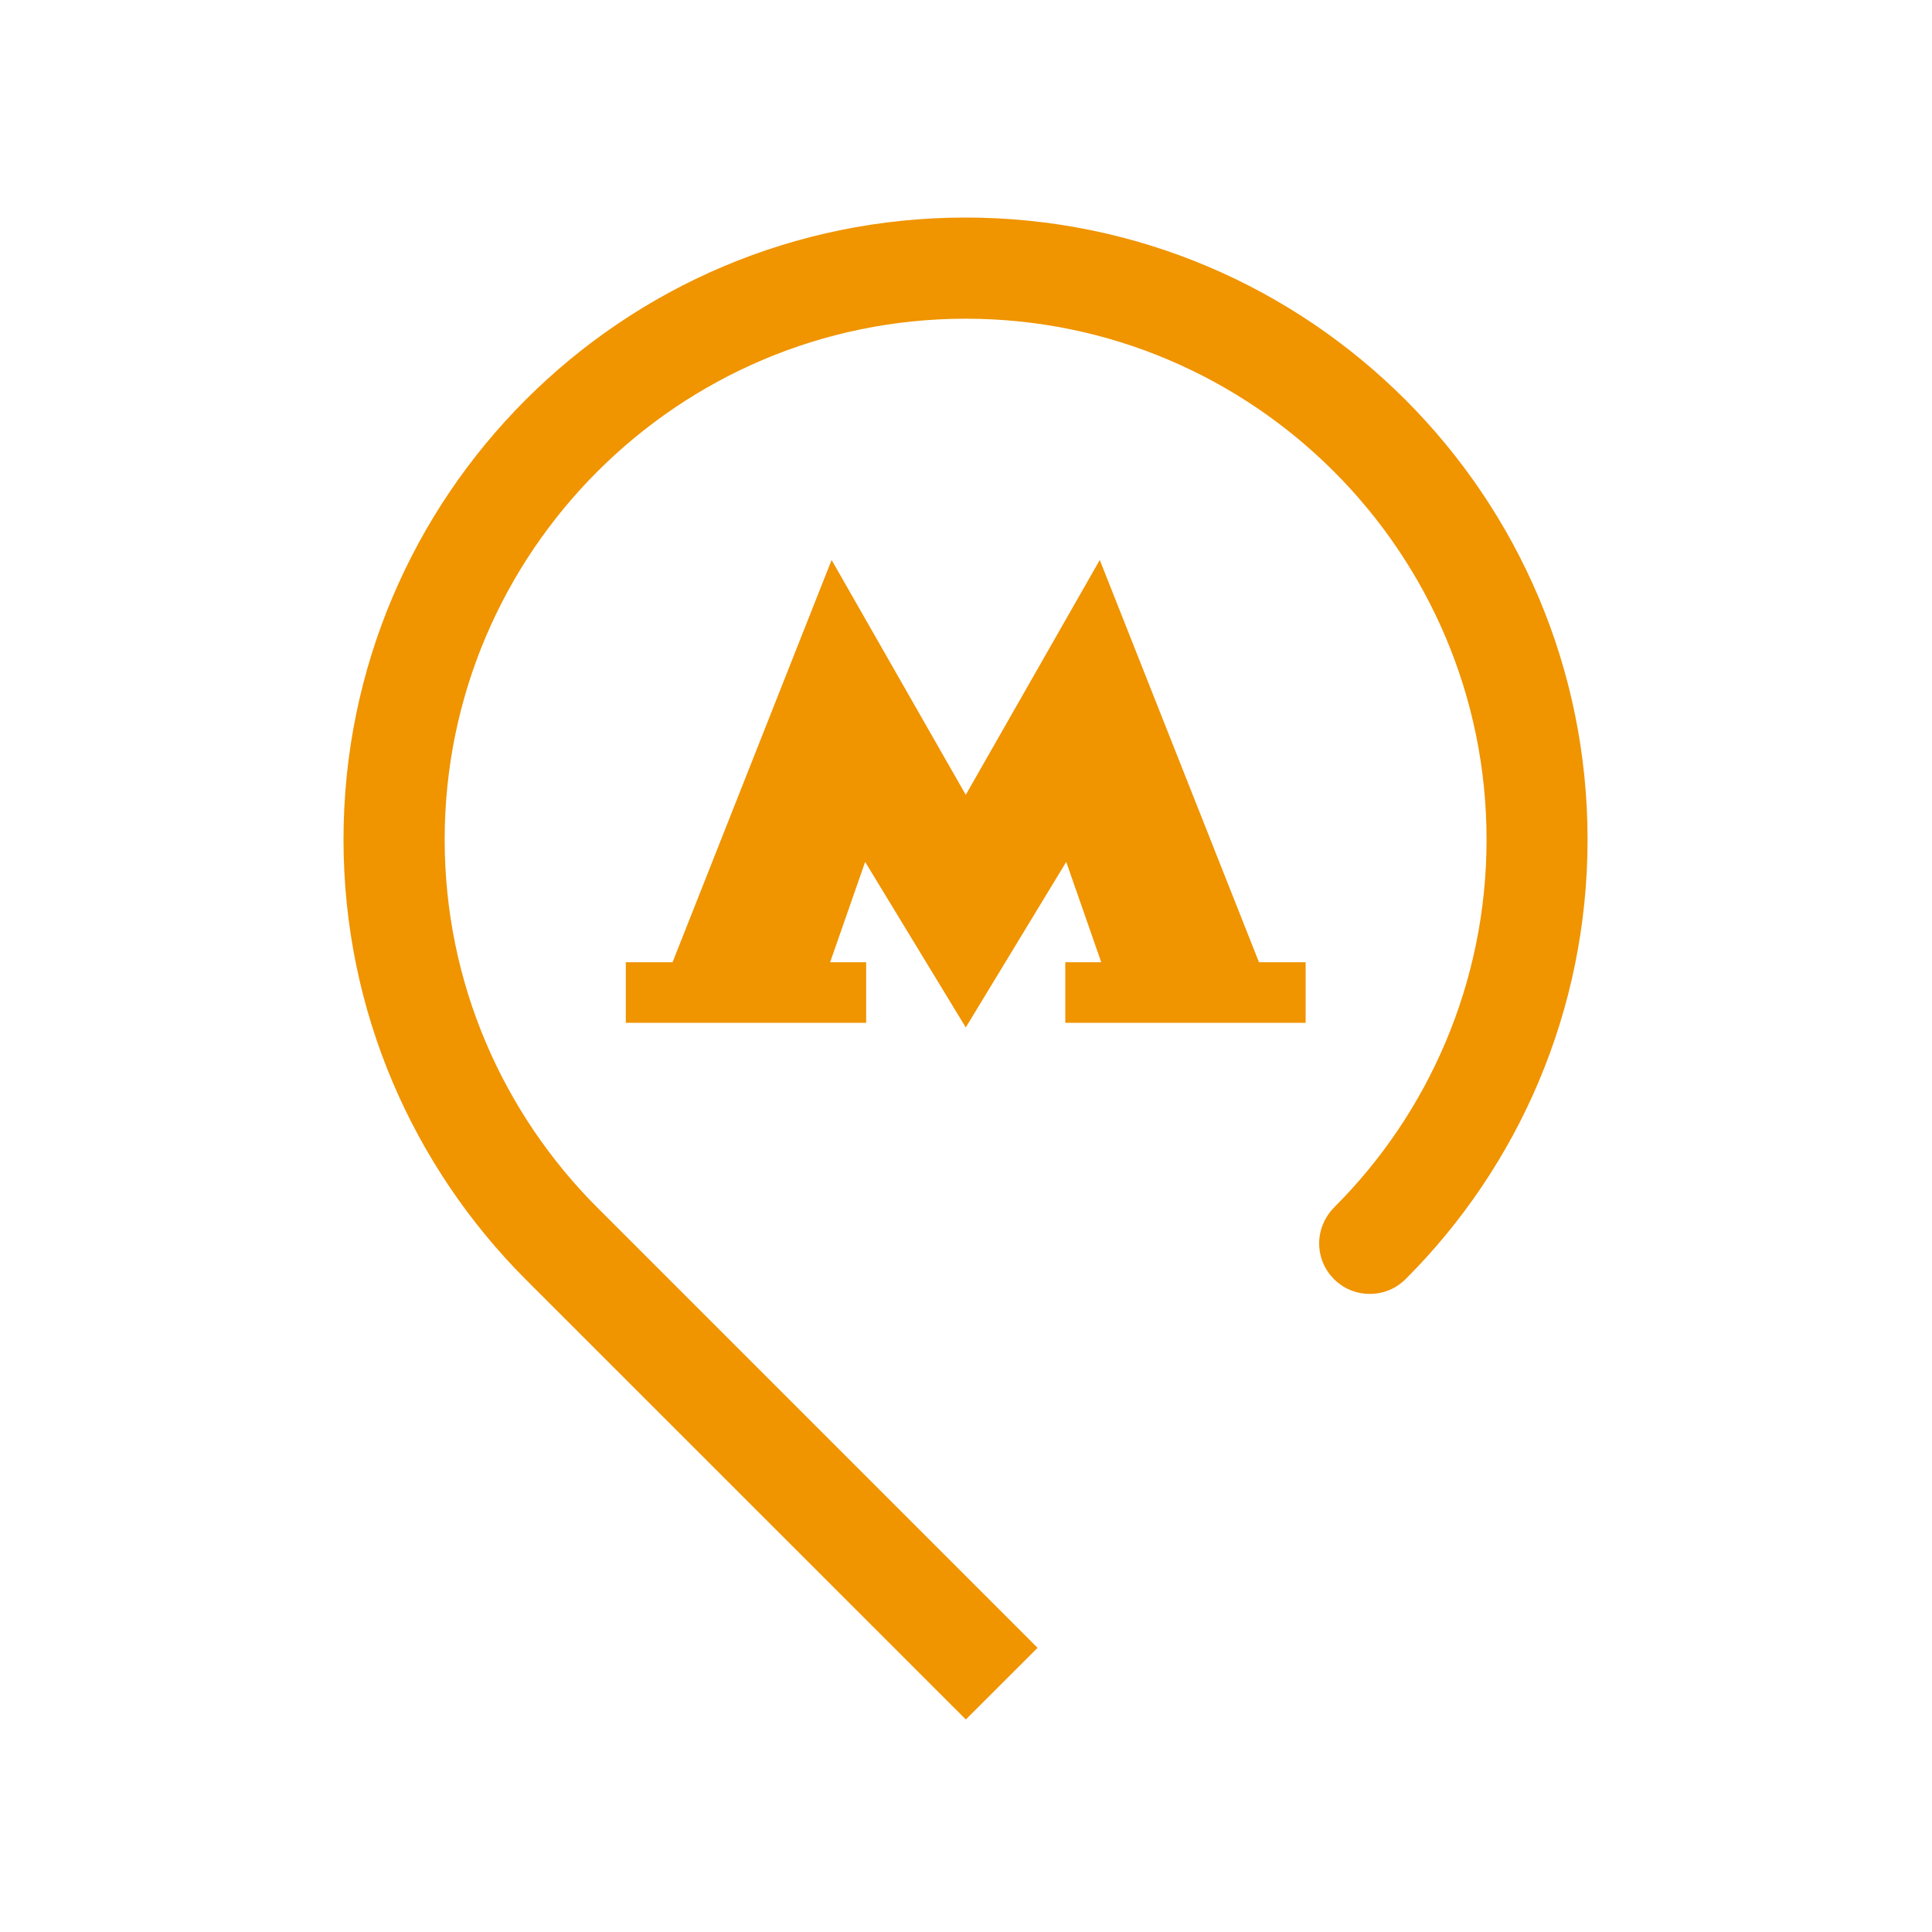
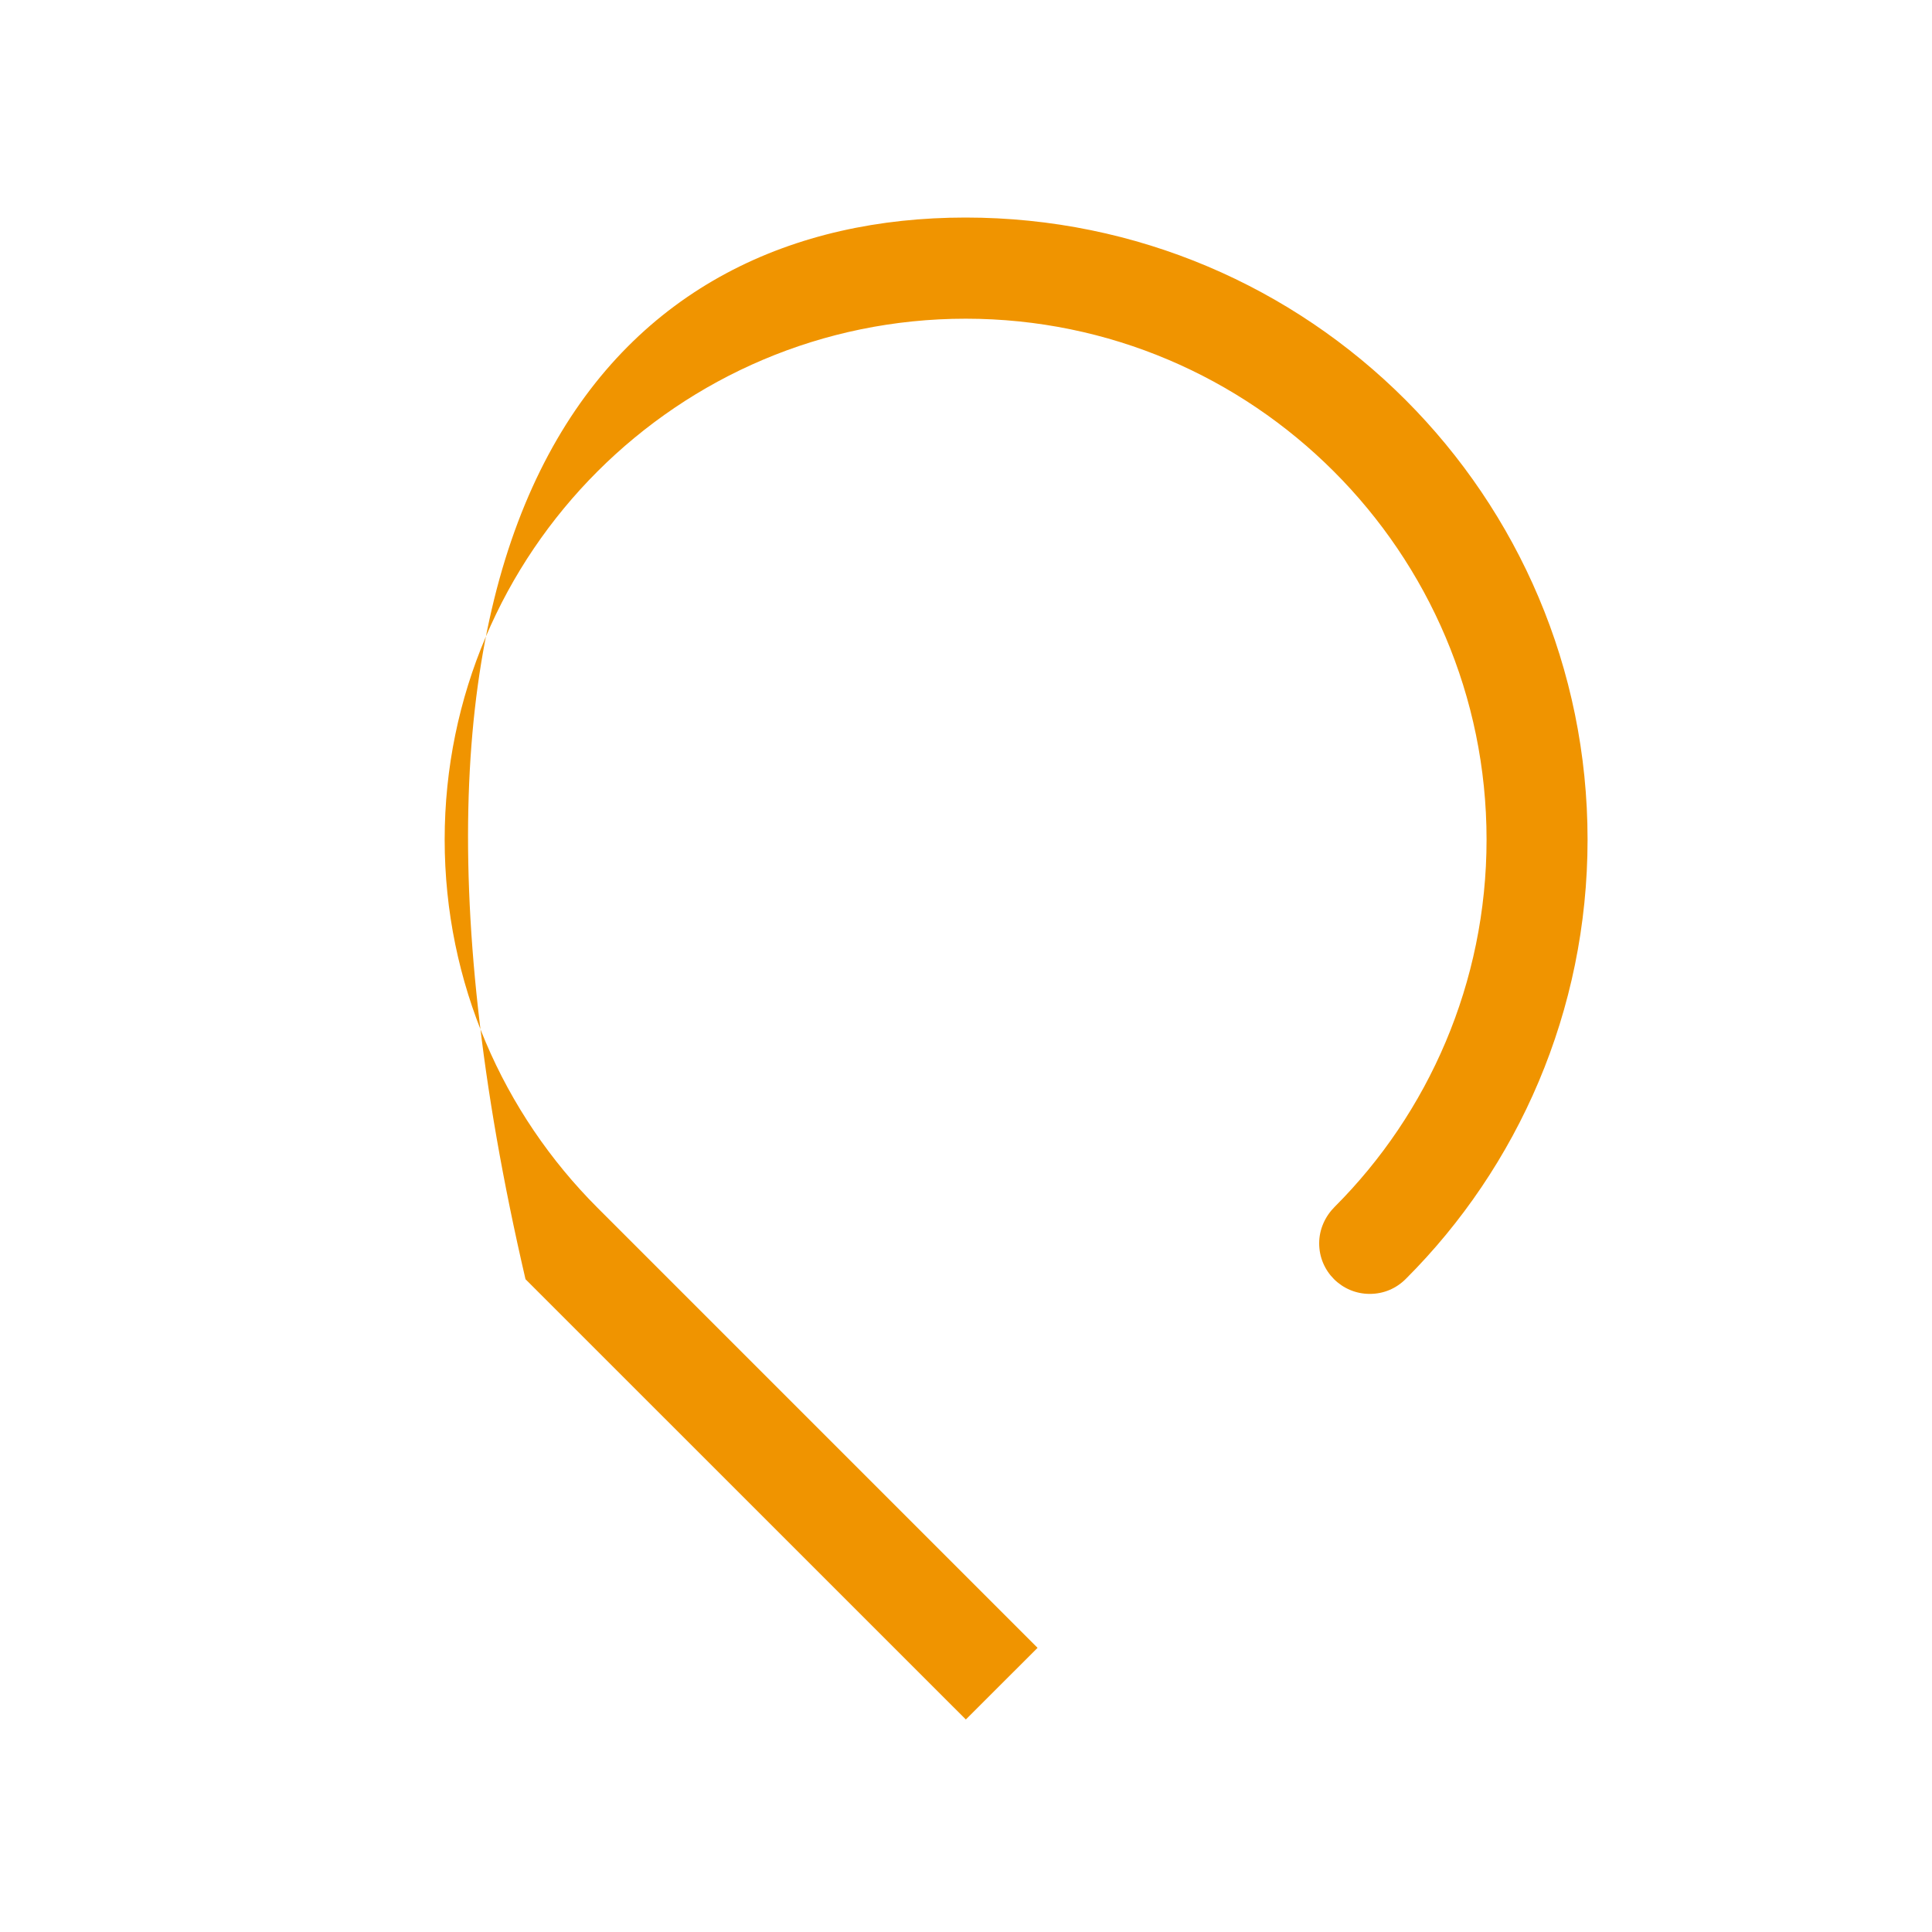
<svg xmlns="http://www.w3.org/2000/svg" width="25" height="25" viewBox="0 0 25 25" fill="none">
-   <path d="M13.426 21.323L12.498 22.25L6.8 16.553C5.347 15.096 4.445 13.085 4.445 10.864C4.445 6.419 8.049 2.815 12.494 2.815C16.939 2.815 20.543 6.419 20.543 10.864C20.543 13.083 19.642 15.099 18.193 16.547C18.07 16.671 17.908 16.743 17.724 16.743C17.363 16.743 17.07 16.451 17.07 16.089C17.07 15.905 17.149 15.738 17.271 15.616C18.481 14.406 19.236 12.718 19.236 10.864C19.236 7.148 16.213 4.124 12.496 4.124C8.779 4.124 5.754 7.148 5.754 10.864C5.754 12.723 6.511 14.408 7.732 15.629L13.426 21.323Z" fill="#F09400" />
-   <path d="M8.703 12.451L10.761 7.246L12.497 10.285L14.231 7.246L16.291 12.451H16.895V13.235H13.785V12.451H14.25L13.797 11.153L12.497 13.295L11.195 11.153L10.742 12.451H11.208V13.235H8.098V12.451H8.703Z" fill="#F09400" />
+   <path d="M13.426 21.323L12.498 22.25L6.8 16.553C4.445 6.419 8.049 2.815 12.494 2.815C16.939 2.815 20.543 6.419 20.543 10.864C20.543 13.083 19.642 15.099 18.193 16.547C18.07 16.671 17.908 16.743 17.724 16.743C17.363 16.743 17.07 16.451 17.07 16.089C17.07 15.905 17.149 15.738 17.271 15.616C18.481 14.406 19.236 12.718 19.236 10.864C19.236 7.148 16.213 4.124 12.496 4.124C8.779 4.124 5.754 7.148 5.754 10.864C5.754 12.723 6.511 14.408 7.732 15.629L13.426 21.323Z" fill="#F09400" />
</svg>